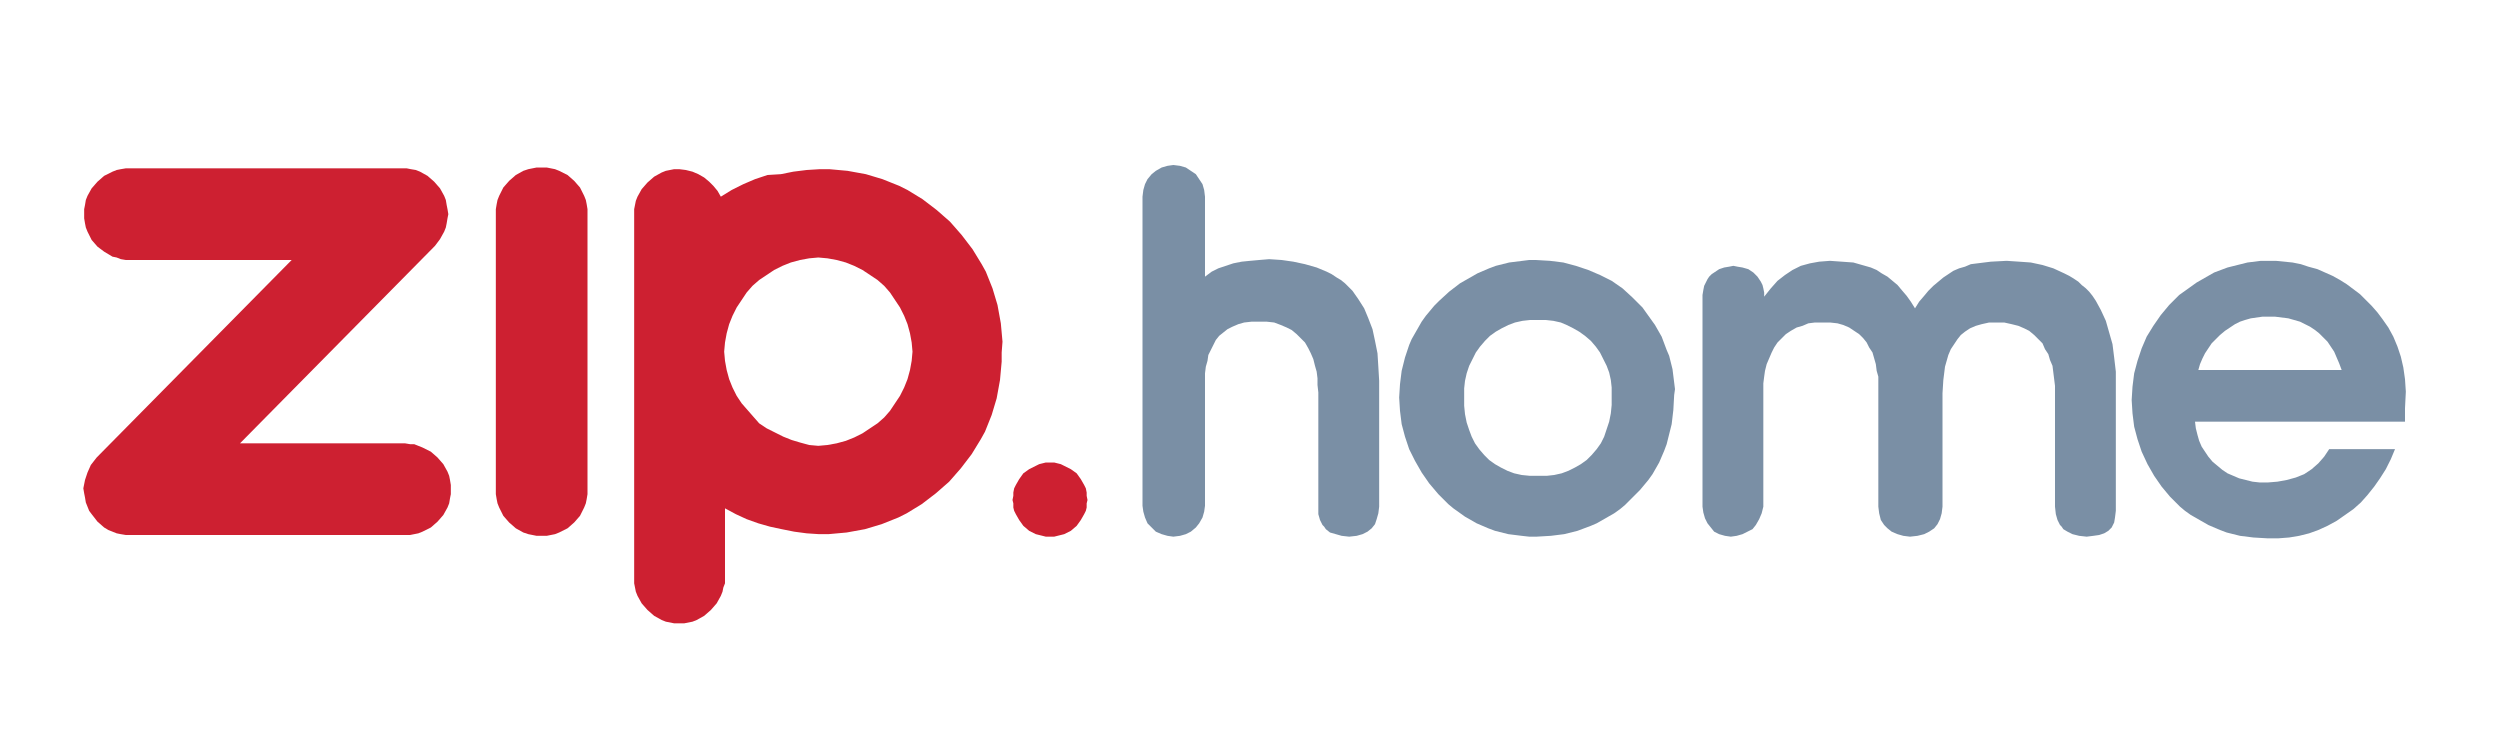
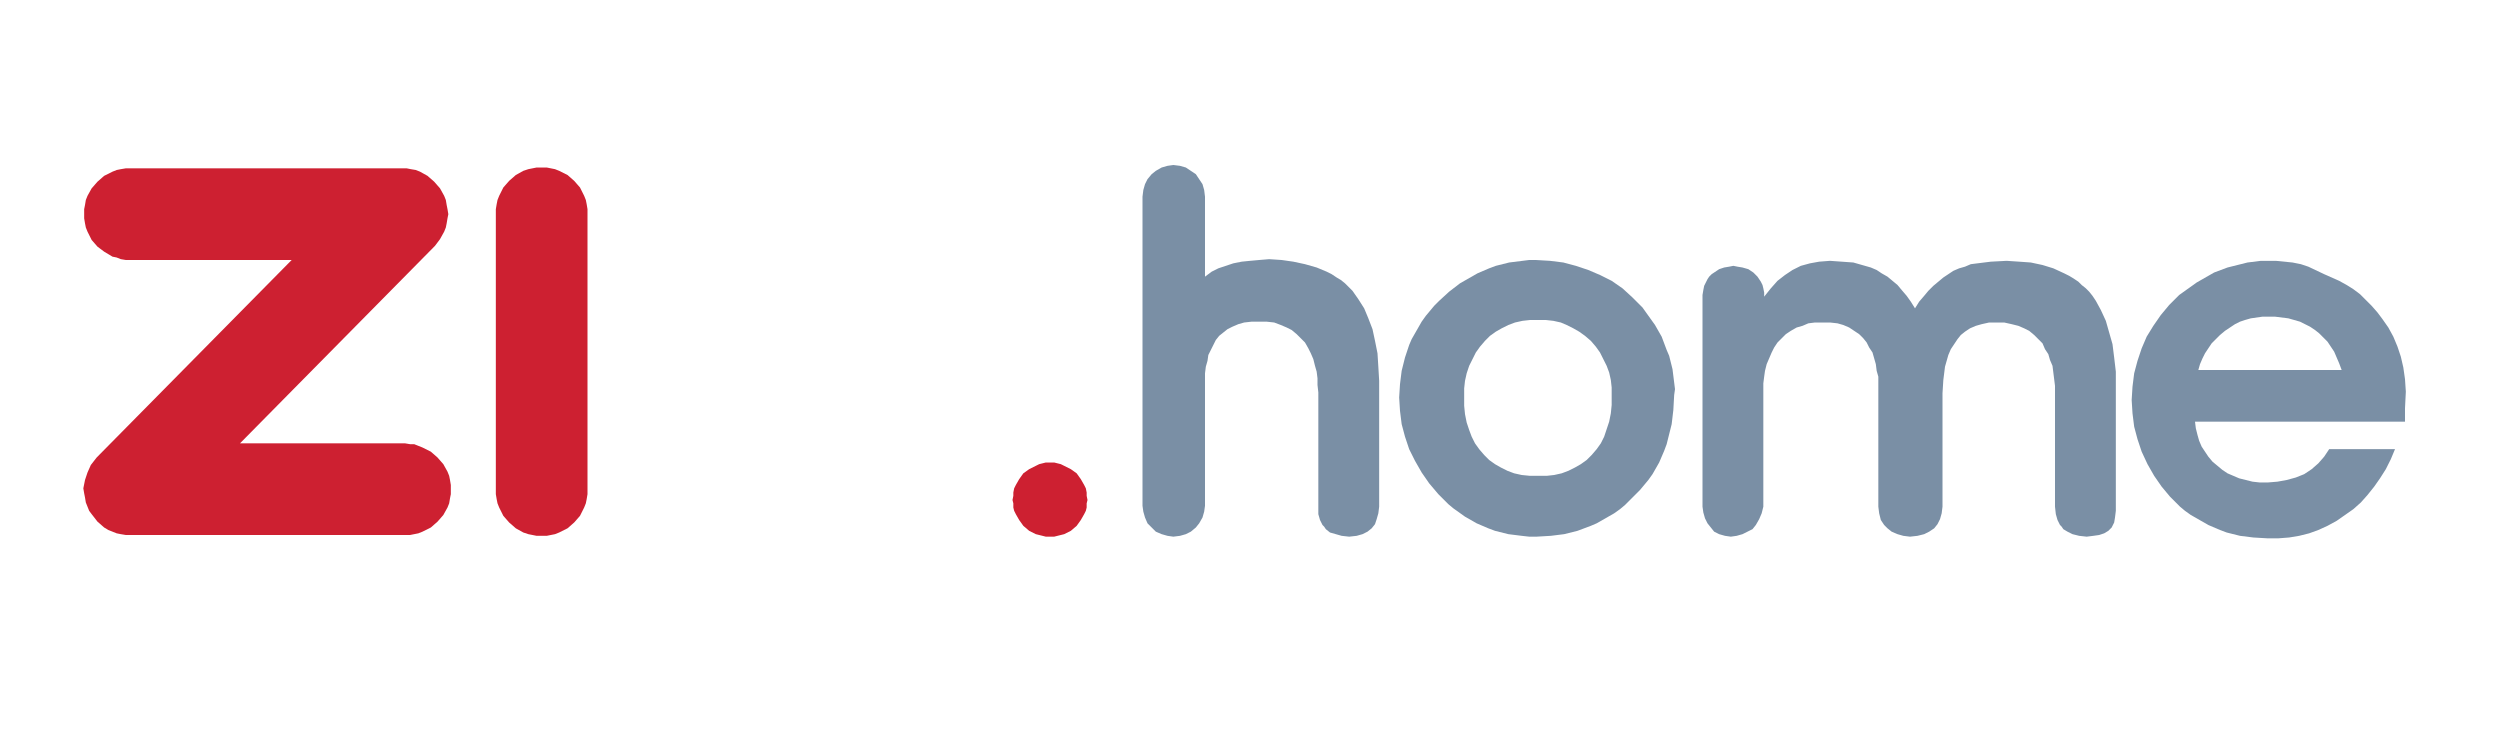
<svg xmlns="http://www.w3.org/2000/svg" version="1.1" id="Layer_1" x="0px" y="0px" viewBox="0 0 300 89" style="enable-background:new 0 0 300 89;" xml:space="preserve">
  <style type="text/css">
	.st0{fill:#CD2031;}
	.st1{fill:#7A8FA5;}
</style>
  <polygon class="st0" points="125.1,55.6 124.7,55.7 124.3,55.9 123.5,56.3 122.8,56.8 122.3,57.5 121.9,58.2 121.7,58.6 121.6,59.1   121.6,59.5 121.5,60 121.6,60.4 121.6,60.9 121.7,61.3 121.9,61.7 122.3,62.4 122.8,63.1 123.5,63.7 124.3,64.1 124.7,64.2   125.1,64.3 125.5,64.4 126,64.4 126.5,64.4 126.9,64.3 127.3,64.2 127.7,64.1 128.5,63.7 129.2,63.1 129.7,62.4 130.1,61.7   130.3,61.3 130.4,60.9 130.4,60.4 130.5,60 130.4,59.5 130.4,59.1 130.3,58.6 130.1,58.2 129.7,57.5 129.2,56.8 128.5,56.3   127.7,55.9 127.3,55.7 126.9,55.6 126.5,55.5 126,55.5 125.5,55.5 " />
  <g>
    <g>
      <polygon class="st1" points="211.6,34.6 211.5,34.2 211.3,33.8 211.1,33.5 210.9,33.2 210.6,32.9 210.4,32.7 209.8,32.3     209.1,32.1 208.5,32 208,31.9 207.5,32 206.9,32.1 206.3,32.3 205.7,32.7 205.4,32.9 205.1,33.2 204.9,33.5 204.7,33.9     204.5,34.3 204.4,34.8 204.3,35.4 204.3,36 204.3,60.8 204.4,61.5 204.6,62.2 204.9,62.8 205.3,63.3 205.7,63.8 206.3,64.1     207,64.3 207.7,64.4 208.4,64.3 209.1,64.1 209.7,63.8 210.3,63.5 210.7,63 211.1,62.3 211.4,61.6 211.6,60.8 211.6,46.8     211.6,46 211.7,45.2 211.8,44.5 212,43.7 212.3,43 212.6,42.3 212.9,41.7 213.3,41.1 213.8,40.6 214.3,40.1 214.9,39.7     215.6,39.3 216.3,39.1 217,38.8 217.8,38.7 218.7,38.7 219.6,38.7 220.5,38.8 221.2,39 221.9,39.3 222.5,39.7 223.1,40.1     223.6,40.6 224,41.1 224.3,41.7 224.7,42.3 224.9,43 225.1,43.7 225.2,44.5 225.4,45.2 225.4,46 225.4,46.9 225.4,60.8     225.5,61.6 225.7,62.4 226.1,63 226.5,63.4 227,63.8 227.7,64.1 228.4,64.3 229.2,64.4 230.1,64.3 230.9,64.1 231.5,63.8     232.1,63.4 232.5,62.9 232.8,62.3 233,61.6 233.1,60.8 233.1,47.2 233.2,45.6 233.3,44.8 233.4,44 233.6,43.3 233.8,42.6     234.1,41.9 234.5,41.3 234.9,40.7 235.3,40.2 235.8,39.8 236.4,39.4 237.1,39.1 237.8,38.9 238.7,38.7 239.6,38.7 240.5,38.7     241.4,38.9 242.2,39.1 242.9,39.4 243.5,39.7 244.1,40.2 244.6,40.7 245.1,41.2 245.4,41.9 245.8,42.5 246,43.2 246.3,43.9     246.4,44.7 246.5,45.5 246.6,46.3 246.6,47.1 246.6,60.8 246.7,61.7 246.9,62.4 247.2,63 247.4,63.2 247.6,63.5 248.1,63.8     248.7,64.1 249.5,64.3 250.4,64.4 251.2,64.3 251.9,64.2 252.5,64 253,63.7 253.4,63.3 253.7,62.7 253.8,62.1 253.9,61.3     253.9,46.3 253.9,44.6 253.7,42.9 253.5,41.3 253.1,39.9 252.7,38.5 252.1,37.2 251.5,36.1 251.1,35.5 250.7,35 250.3,34.6     249.8,34.2 249.4,33.8 248.8,33.4 248.3,33.1 247.7,32.8 246.4,32.2 245.1,31.8 243.7,31.5 242.3,31.4 240.8,31.3 238.9,31.4     238.1,31.5 237.3,31.6 236.5,31.7 235.8,32 235.1,32.2 234.4,32.5 233.8,32.9 233.2,33.3 232.6,33.8 232,34.3 231.4,34.9     230.9,35.5 230.3,36.2 229.8,37 229.3,36.2 228.8,35.5 228.2,34.8 227.7,34.2 227.1,33.7 226.5,33.2 225.8,32.8 225.2,32.4     224.5,32.1 223.8,31.9 223.1,31.7 222.4,31.5 221,31.4 219.6,31.3 218.3,31.4 217.2,31.6 216.1,31.9 215.1,32.4 214.2,33     213.3,33.7 212.5,34.6 211.7,35.6 211.7,35.1   " />
-       <path class="st1" d="M288.7,47l-0.1-1.5l-0.2-1.4l-0.3-1.3l-0.4-1.2l-0.5-1.2l-0.6-1.1l-0.7-1l-0.6-0.8l-0.7-0.8l-0.7-0.7    l-0.7-0.7l-0.8-0.6l-0.8-0.6l-0.8-0.5l-0.9-0.5l-0.9-0.4l-0.9-0.4L277,32l-0.9-0.3l-1-0.2l-1-0.1l-1-0.1l-1,0l-0.8,0l-0.8,0.1    l-0.8,0.1l-0.8,0.2l-0.8,0.2l-0.8,0.2l-0.8,0.3l-0.8,0.3l-0.7,0.4l-0.7,0.4l-0.7,0.4l-0.7,0.5l-0.7,0.5l-0.7,0.5l-0.6,0.6    l-0.6,0.6l-1,1.2l-0.9,1.3l-0.8,1.3l-0.6,1.4l-0.5,1.5l-0.4,1.5l-0.2,1.6l-0.1,1.6l0.1,1.6l0.2,1.6l0.4,1.5l0.5,1.5l0.7,1.5    l0.8,1.4l0.9,1.3l0.5,0.6l0.5,0.6l0.6,0.6l0.6,0.6l0.6,0.5l0.7,0.5l0.7,0.4l0.7,0.4l0.7,0.4l0.7,0.3l0.7,0.3l0.8,0.3l0.8,0.2    l0.8,0.2l0.8,0.1l0.8,0.1l1.7,0.1l1.3,0l1.3-0.1l1.2-0.2l1.2-0.3l1.1-0.4l1.1-0.5l1.1-0.6l1-0.7l1-0.7l0.9-0.8l0.8-0.9l0.8-1    l0.7-1l0.7-1.1l0.6-1.2l0.5-1.2h-7.9l-0.6,0.9l-0.7,0.8l-0.8,0.7l-0.9,0.6l-1,0.4l-1.1,0.3l-1.1,0.2l-1.2,0.1l-0.9,0l-0.9-0.1    l-0.8-0.2l-0.8-0.2l-0.7-0.3l-0.7-0.3l-0.6-0.4l-0.6-0.5l-0.6-0.5l-0.5-0.6l-0.4-0.6l-0.4-0.6l-0.3-0.7l-0.2-0.7l-0.2-0.8    l-0.1-0.8h25.2l0-0.8l0-0.8L288.7,47z M263.8,44.4l0.2-0.7l0.3-0.7l0.3-0.6l0.4-0.6l0.4-0.6l0.5-0.5l0.5-0.5l0.6-0.5l0.6-0.4    l0.6-0.4l0.6-0.3l0.6-0.2l0.7-0.2l0.7-0.1l0.7-0.1l0.7,0l0.8,0l0.8,0.1l0.8,0.1l0.7,0.2l0.7,0.2l0.6,0.3l0.6,0.3l0.6,0.4l0.5,0.4    l0.5,0.5l0.5,0.5l0.4,0.6l0.4,0.6l0.3,0.7l0.3,0.7l0.3,0.8H263.8z" />
+       <path class="st1" d="M288.7,47l-0.1-1.5l-0.2-1.4l-0.3-1.3l-0.4-1.2l-0.5-1.2l-0.6-1.1l-0.7-1l-0.6-0.8l-0.7-0.8l-0.7-0.7    l-0.7-0.7l-0.8-0.6l-0.8-0.5l-0.9-0.5l-0.9-0.4l-0.9-0.4L277,32l-0.9-0.3l-1-0.2l-1-0.1l-1-0.1l-1,0l-0.8,0l-0.8,0.1    l-0.8,0.1l-0.8,0.2l-0.8,0.2l-0.8,0.2l-0.8,0.3l-0.8,0.3l-0.7,0.4l-0.7,0.4l-0.7,0.4l-0.7,0.5l-0.7,0.5l-0.7,0.5l-0.6,0.6    l-0.6,0.6l-1,1.2l-0.9,1.3l-0.8,1.3l-0.6,1.4l-0.5,1.5l-0.4,1.5l-0.2,1.6l-0.1,1.6l0.1,1.6l0.2,1.6l0.4,1.5l0.5,1.5l0.7,1.5    l0.8,1.4l0.9,1.3l0.5,0.6l0.5,0.6l0.6,0.6l0.6,0.6l0.6,0.5l0.7,0.5l0.7,0.4l0.7,0.4l0.7,0.4l0.7,0.3l0.7,0.3l0.8,0.3l0.8,0.2    l0.8,0.2l0.8,0.1l0.8,0.1l1.7,0.1l1.3,0l1.3-0.1l1.2-0.2l1.2-0.3l1.1-0.4l1.1-0.5l1.1-0.6l1-0.7l1-0.7l0.9-0.8l0.8-0.9l0.8-1    l0.7-1l0.7-1.1l0.6-1.2l0.5-1.2h-7.9l-0.6,0.9l-0.7,0.8l-0.8,0.7l-0.9,0.6l-1,0.4l-1.1,0.3l-1.1,0.2l-1.2,0.1l-0.9,0l-0.9-0.1    l-0.8-0.2l-0.8-0.2l-0.7-0.3l-0.7-0.3l-0.6-0.4l-0.6-0.5l-0.6-0.5l-0.5-0.6l-0.4-0.6l-0.4-0.6l-0.3-0.7l-0.2-0.7l-0.2-0.8    l-0.1-0.8h25.2l0-0.8l0-0.8L288.7,47z M263.8,44.4l0.2-0.7l0.3-0.7l0.3-0.6l0.4-0.6l0.4-0.6l0.5-0.5l0.5-0.5l0.6-0.5l0.6-0.4    l0.6-0.4l0.6-0.3l0.6-0.2l0.7-0.2l0.7-0.1l0.7-0.1l0.7,0l0.8,0l0.8,0.1l0.8,0.1l0.7,0.2l0.7,0.2l0.6,0.3l0.6,0.3l0.6,0.4l0.5,0.4    l0.5,0.5l0.5,0.5l0.4,0.6l0.4,0.6l0.3,0.7l0.3,0.7l0.3,0.8H263.8z" />
      <path class="st1" d="M201,46.7l-0.1-0.8l-0.1-0.8l-0.1-0.8l-0.2-0.8l-0.2-0.8L200,42l-0.3-0.8l-0.3-0.8l-0.4-0.7l-0.4-0.7    l-0.5-0.7l-0.5-0.7l-0.5-0.7l-0.6-0.6l-0.6-0.6l-1.2-1.1l-1.3-0.9L192,33l-1.4-0.6l-1.5-0.5l-1.5-0.4l-1.6-0.2l-1.7-0.1l-0.8,0    l-0.8,0.1l-0.8,0.1l-0.8,0.1l-0.8,0.2l-0.8,0.2l-0.8,0.3l-0.7,0.3l-0.7,0.3l-0.7,0.4l-0.7,0.4l-0.7,0.4l-1.3,1l-1.2,1.1l-0.6,0.6    l-0.5,0.6l-0.5,0.6l-0.5,0.7l-0.4,0.7l-0.4,0.7l-0.4,0.7l-0.3,0.7l-0.5,1.5l-0.2,0.8l-0.2,0.8l-0.1,0.8l-0.1,0.8l-0.1,1.6l0.1,1.6    l0.2,1.6l0.4,1.5l0.5,1.5l0.7,1.4l0.8,1.4l0.9,1.3l1.1,1.3l1.2,1.2l0.6,0.5l0.7,0.5l0.7,0.5l0.7,0.4l0.7,0.4l0.7,0.3l0.7,0.3    l0.8,0.3l0.8,0.2l0.8,0.2l0.8,0.1l0.8,0.1l0.9,0.1l0.9,0l1.7-0.1l0.8-0.1l0.8-0.1l0.8-0.2l0.8-0.2l0.8-0.3l0.8-0.3l0.7-0.3    l0.7-0.4l0.7-0.4l0.7-0.4l0.7-0.5l0.6-0.5l0.6-0.6l0.6-0.6l0.6-0.6l0.5-0.6l0.5-0.6l0.5-0.7l0.4-0.7l0.4-0.7l0.3-0.7l0.3-0.7    l0.3-0.8l0.2-0.8l0.2-0.8l0.2-0.8l0.2-1.7l0.1-1.8L201,46.7z M193.4,48.6l-0.1,1l-0.2,1l-0.3,0.9l-0.3,0.9l-0.4,0.8l-0.5,0.7    l-0.6,0.7l-0.6,0.6l-0.7,0.5l-0.7,0.4l-0.8,0.4l-0.8,0.3l-0.9,0.2l-0.9,0.1l-1,0l-1,0l-1-0.1l-0.9-0.2l-0.8-0.3l-0.8-0.4l-0.7-0.4    l-0.7-0.5l-0.6-0.6l-0.6-0.7l-0.5-0.7l-0.4-0.8l-0.3-0.8l-0.3-0.9l-0.2-1l-0.1-1l0-1.1l0-1l0.1-0.9l0.2-0.9l0.3-0.9l0.4-0.8    l0.4-0.8l0.5-0.7l0.6-0.7l0.6-0.6l0.7-0.5l0.7-0.4l0.8-0.4l0.8-0.3l0.9-0.2l0.9-0.1l1,0l0.9,0l0.9,0.1l0.9,0.2L188,39l0.8,0.4    l0.7,0.4l0.7,0.5l0.7,0.6l0.6,0.7l0.5,0.7l0.4,0.8l0.4,0.8l0.3,0.8l0.2,0.9l0.1,0.9l0,1L193.4,48.6z" />
      <polygon class="st1" points="139.4,20.1 138.7,20.5 138.2,20.9 137.7,21.5 137.4,22.1 137.2,22.8 137.1,23.6 137.1,60.7     137.2,61.4 137.4,62.1 137.7,62.8 138.2,63.3 138.7,63.8 139.4,64.1 140.1,64.3 140.8,64.4 141.6,64.3 142.3,64.1 142.9,63.8     143.5,63.3 143.9,62.8 144.3,62.1 144.5,61.4 144.6,60.7 144.6,47.1 144.6,46.4 144.6,44.8 144.7,44 144.9,43.3 145,42.6     145.3,42 145.6,41.4 145.9,40.8 146.3,40.3 146.8,39.9 147.3,39.5 147.9,39.2 148.6,38.9 149.3,38.7 150.2,38.6 151.1,38.6     152,38.6 152.9,38.7 153.7,39 154.4,39.3 155,39.6 155.6,40.1 156.1,40.6 156.6,41.1 157,41.8 157.3,42.4 157.6,43.1 157.8,43.9     158,44.6 158.1,45.4 158.1,46.2 158.2,47.1 158.2,60.8 158.2,61.7 158.4,62.4 158.7,63 158.9,63.2 159.1,63.5 159.6,63.9     160.3,64.1 161,64.3 161.9,64.4 162.8,64.3 163.5,64.1 164.1,63.8 164.6,63.4 165,62.9 165.2,62.3 165.4,61.6 165.5,60.8     165.5,45.7 165.4,44 165.3,42.4 165,40.9 164.7,39.5 164.2,38.2 163.7,37 163,35.9 162.3,34.9 161.9,34.5 161.4,34 160.9,33.6     160.4,33.3 159.8,32.9 159.2,32.6 158,32.1 156.6,31.7 155.2,31.4 153.8,31.2 152.3,31.1 151.1,31.2 150,31.3 149,31.4 148,31.6     147.1,31.9 146.2,32.2 145.4,32.6 144.6,33.2 144.6,33.2 144.6,23.6 144.5,22.8 144.3,22.1 143.9,21.5 143.5,20.9 142.9,20.5     142.3,20.1 141.6,19.9 140.8,19.8 140.1,19.9   " />
    </g>
    <g>
      <g>
        <polygon class="st0" points="59.6,59.9 59.7,60.4 59.9,60.9 60.4,61.9 61.1,62.7 61.9,63.4 62.8,63.9 63.4,64.1 63.9,64.2      64.4,64.3 65,64.3 65.6,64.3 66.1,64.2 66.6,64.1 67.1,63.9 68.1,63.4 68.9,62.7 69.6,61.9 70.1,60.9 70.3,60.4 70.4,59.9      70.5,59.3 70.5,58.8 70.5,25.6 70.5,25.1 70.4,24.5 70.3,24 70.1,23.5 69.6,22.5 68.9,21.7 68.1,21 67.1,20.5 66.6,20.3      66.1,20.2 65.6,20.1 65,20.1 64.4,20.1 63.9,20.2 63.4,20.3 62.8,20.5 61.9,21 61.1,21.7 60.4,22.5 59.9,23.5 59.7,24 59.6,24.5      59.5,25.1 59.5,25.6 59.5,58.8 59.5,59.3    " />
      </g>
-       <path class="st0" d="M120.3,41l-0.1-1.1l-0.1-1.1l-0.2-1.1l-0.2-1.1l-0.3-1l-0.3-1l-0.4-1l-0.4-1l-0.5-0.9l-1.1-1.8l-1.3-1.7    l-1.4-1.6l-1.6-1.4l-1.7-1.3l-1.8-1.1l-1-0.5l-1-0.4l-1-0.4l-1-0.3l-1-0.3l-1.1-0.2l-1.1-0.2l-1.1-0.1l-1.1-0.1l-1.1,0l-1.6,0.1    l-1.6,0.2l-1.5,0.3L92.1,21l-1.5,0.5l-1.4,0.6l-1.4,0.7l-1.3,0.8l-0.4-0.7l-0.5-0.6l-0.5-0.5l-0.6-0.5l-0.7-0.4l-0.7-0.3l-0.8-0.2    l-0.8-0.1l-0.6,0l-0.5,0.1l-0.5,0.1l-0.5,0.2l-0.9,0.5l-0.8,0.7L77,22.7l-0.5,0.9l-0.2,0.5l-0.1,0.5l-0.1,0.5l0,0.6v43.7l0,0.6    l0.1,0.5l0.1,0.5l0.2,0.5l0.5,0.9l0.7,0.8l0.8,0.7l0.9,0.5l0.5,0.2l0.5,0.1l0.5,0.1l0.6,0l0.6,0l0.5-0.1l0.5-0.1l0.5-0.2l0.9-0.5    l0.8-0.7l0.7-0.8l0.5-0.9l0.2-0.5l0.1-0.5L87,70l0-0.6l0-8.4l1.3,0.7l1.3,0.6l1.4,0.5l1.4,0.4l1.4,0.3l1.5,0.3l1.5,0.2l1.5,0.1    l1.1,0l1.1-0.1l1.1-0.1l1.1-0.2l1.1-0.2l1-0.3l1-0.3l1-0.4l1-0.4l1-0.5l1.8-1.1l1.7-1.3l1.6-1.4l1.4-1.6l1.3-1.7l1.1-1.8l0.5-0.9    l0.4-1l0.4-1l0.3-1l0.3-1l0.2-1.1l0.2-1.1l0.1-1.1l0.1-1.1l0-1.1L120.3,41z M109.4,43.3l-0.2,1.1l-0.3,1.1l-0.4,1l-0.5,1l-0.6,0.9    l-0.6,0.9l-0.7,0.8l-0.8,0.7l-0.9,0.6l-0.9,0.6l-1,0.5l-1,0.4l-1.1,0.3l-1.1,0.2l-1.1,0.1l-1.1-0.1L96,53.1L95,52.8l-1-0.4l-1-0.5    L92,51.4l-0.9-0.6L90.4,50l-0.7-0.8L89,48.4l-0.6-0.9l-0.5-1l-0.4-1l-0.3-1.1l-0.2-1.1l-0.1-1.1l0.1-1.1l0.2-1.1l0.3-1.1l0.4-1    l0.5-1l0.6-0.9l0.6-0.9l0.7-0.8l0.8-0.7l0.9-0.6l0.9-0.6l1-0.5l1-0.4l1.1-0.3l1.1-0.2l1.1-0.1l1.1,0.1l1.1,0.2l1.1,0.3l1,0.4    l1,0.5l0.9,0.6l0.9,0.6l0.8,0.7l0.7,0.8l0.6,0.9l0.6,0.9l0.5,1l0.4,1l0.3,1.1l0.2,1.1l0.1,1.1L109.4,43.3z" />
      <polyline class="st0" points="10.2,59.7 10.3,60.3 10.5,60.8 10.7,61.3 11,61.7 11.7,62.6 12.5,63.3 13,63.6 13.5,63.8 14,64     14.5,64.1 15.1,64.2 15.7,64.2 48.6,64.2 49.2,64.2 49.7,64.1 50.2,64 50.7,63.8 51.7,63.3 52.5,62.6 53.2,61.8 53.7,60.9     53.9,60.4 54,59.8 54.1,59.3 54.1,58.7 54.1,58.2 54,57.6 53.9,57.1 53.7,56.6 53.2,55.7 52.5,54.9 51.7,54.2 50.7,53.7     50.2,53.5 49.7,53.3 49.2,53.3 48.6,53.2 28.8,53.2 52.2,29.5 52.8,28.7 53.3,27.8 53.5,27.3 53.6,26.8 53.7,26.2 53.8,25.7     53.7,25.1 53.6,24.6 53.5,24 53.3,23.5 52.8,22.6 52.1,21.8 51.3,21.1 50.4,20.6 49.9,20.4 49.3,20.3 48.8,20.2 48.2,20.2     15.6,20.2 15.1,20.2 14.5,20.3 14,20.4 13.5,20.6 12.5,21.1 11.7,21.8 11,22.6 10.5,23.5 10.3,24 10.2,24.6 10.1,25.1 10.1,25.7     10.1,26.2 10.2,26.8 10.3,27.3 10.5,27.8 11,28.8 11.7,29.6 12.5,30.2 13.5,30.8 14,30.9 14.5,31.1 15.1,31.2 15.6,31.2 35,31.2     11.6,54.9 10.9,55.8 10.5,56.7 10.2,57.6 10,58.6 10.1,59.2 10.2,59.7   " />
      <line class="st0" x1="31.6" y1="34.7" x2="29.7" y2="36.6" />
    </g>
  </g>
</svg>